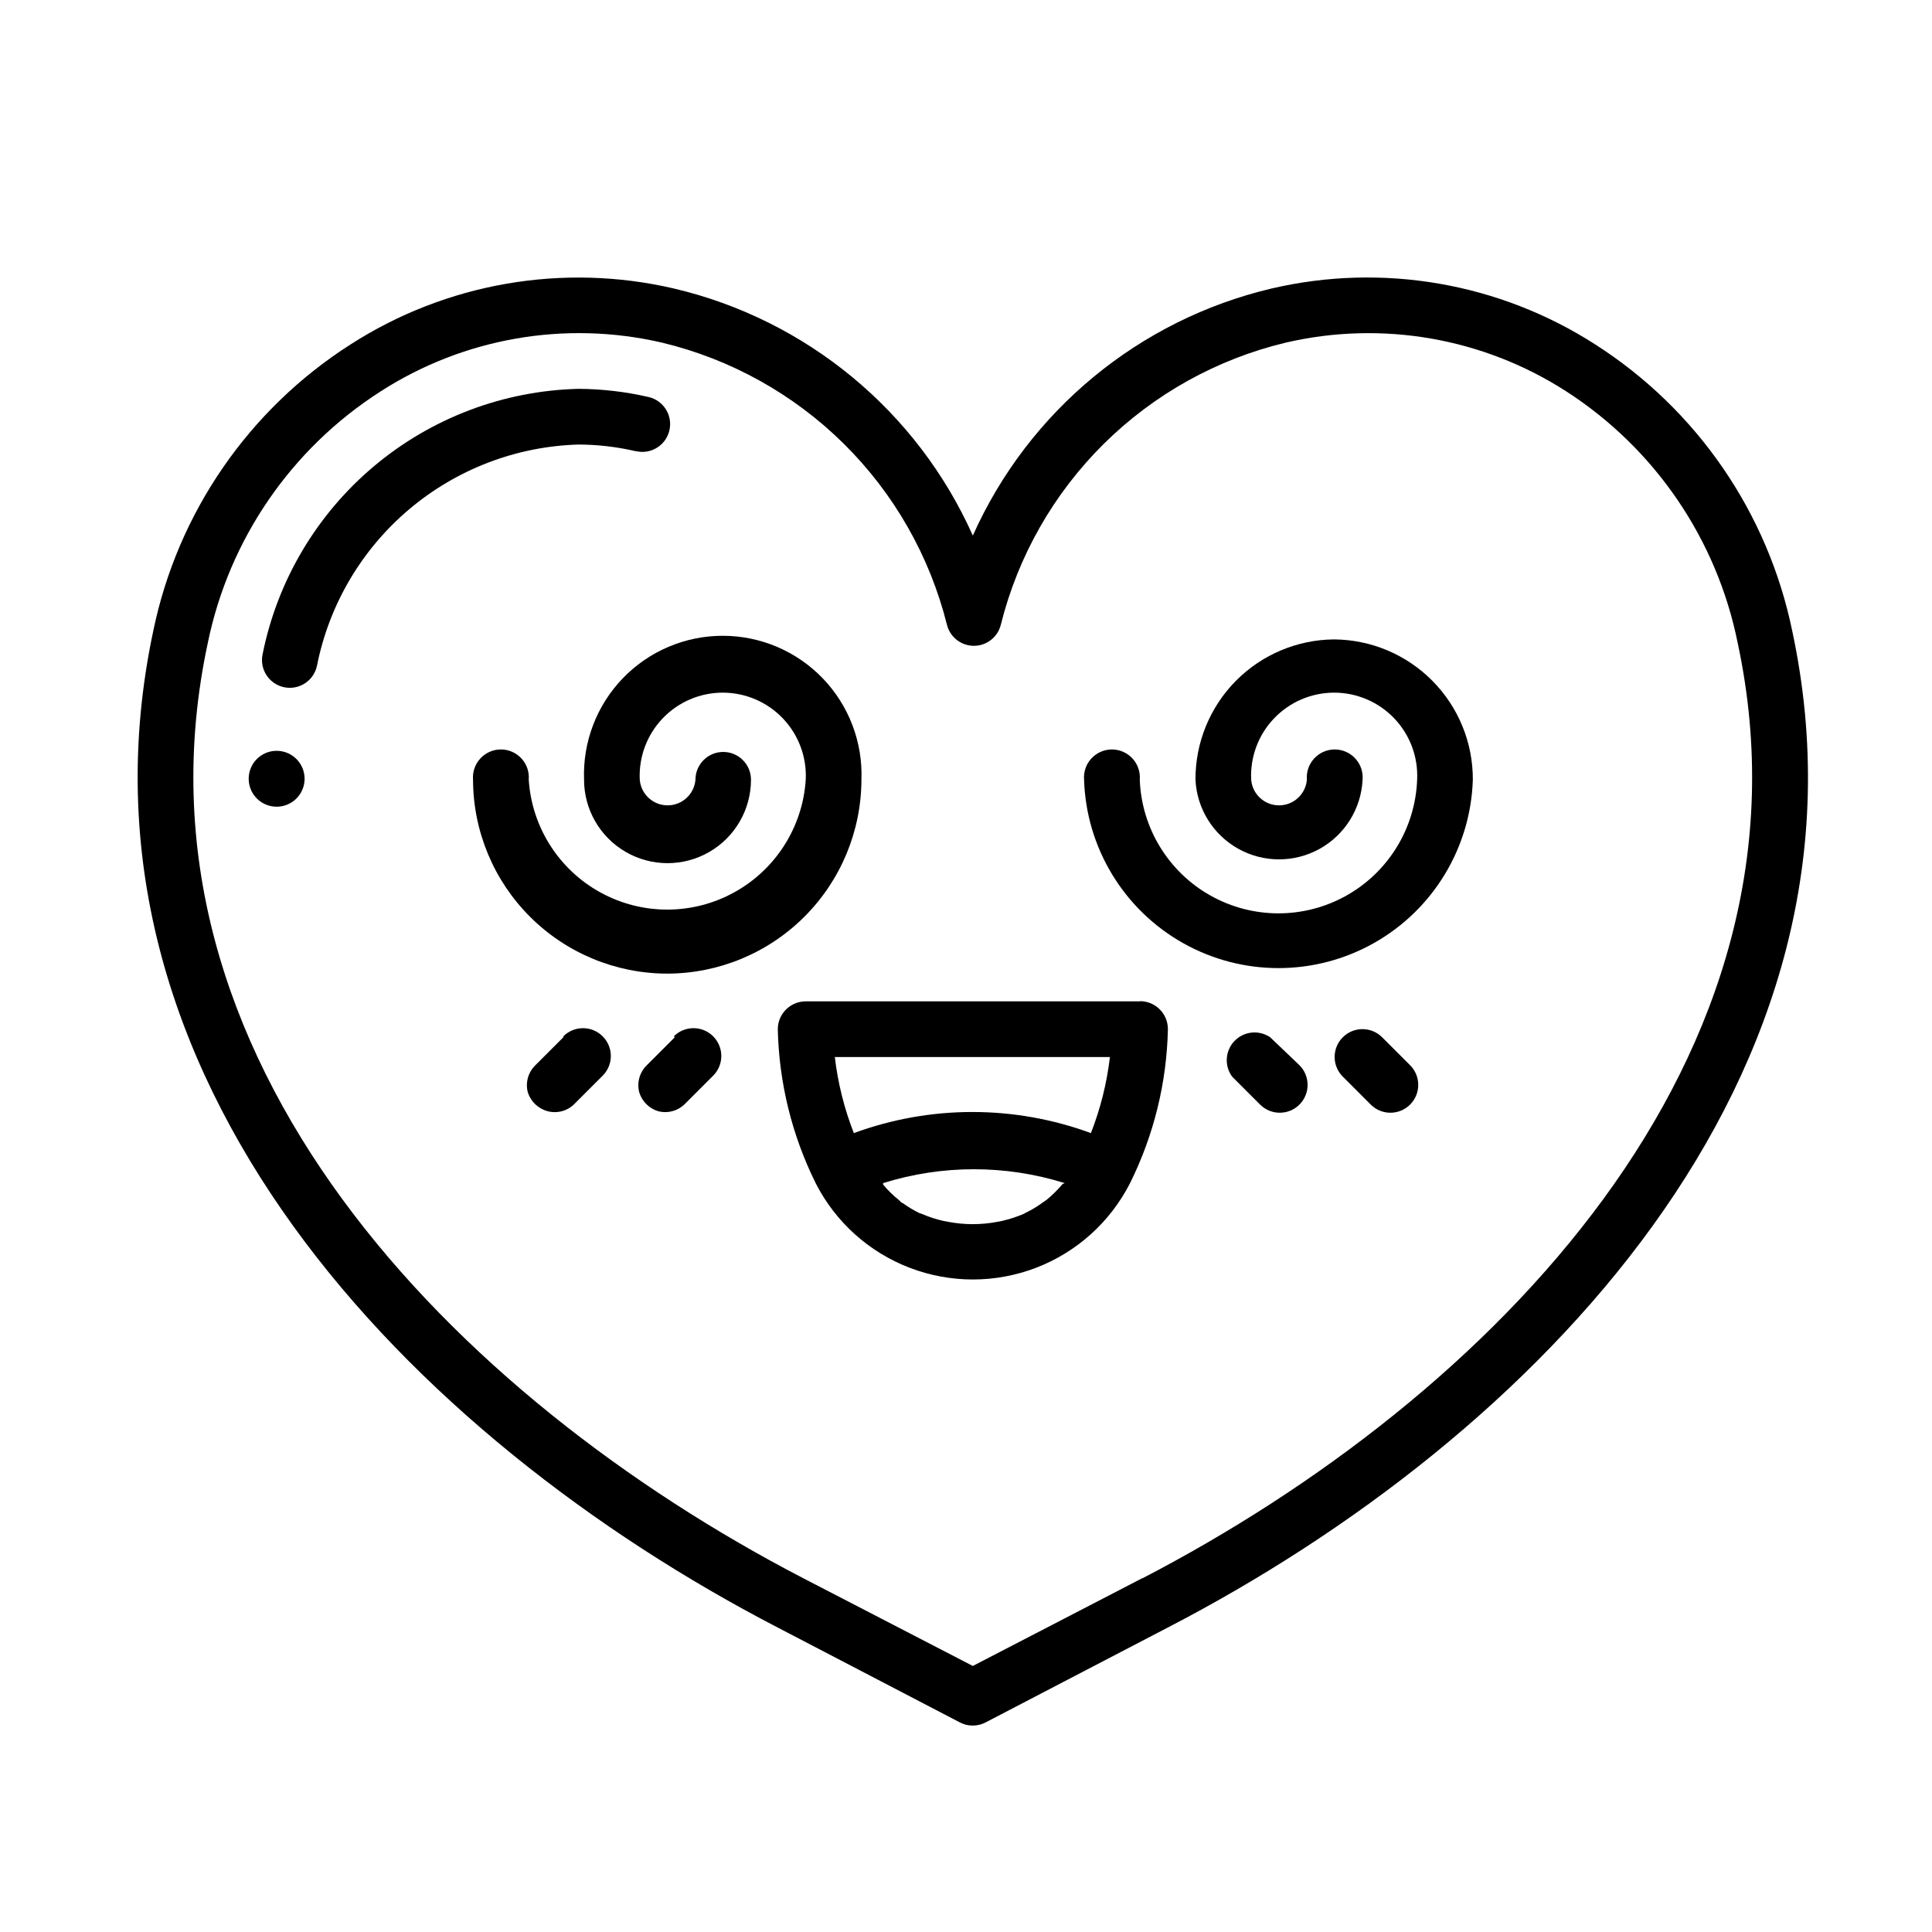
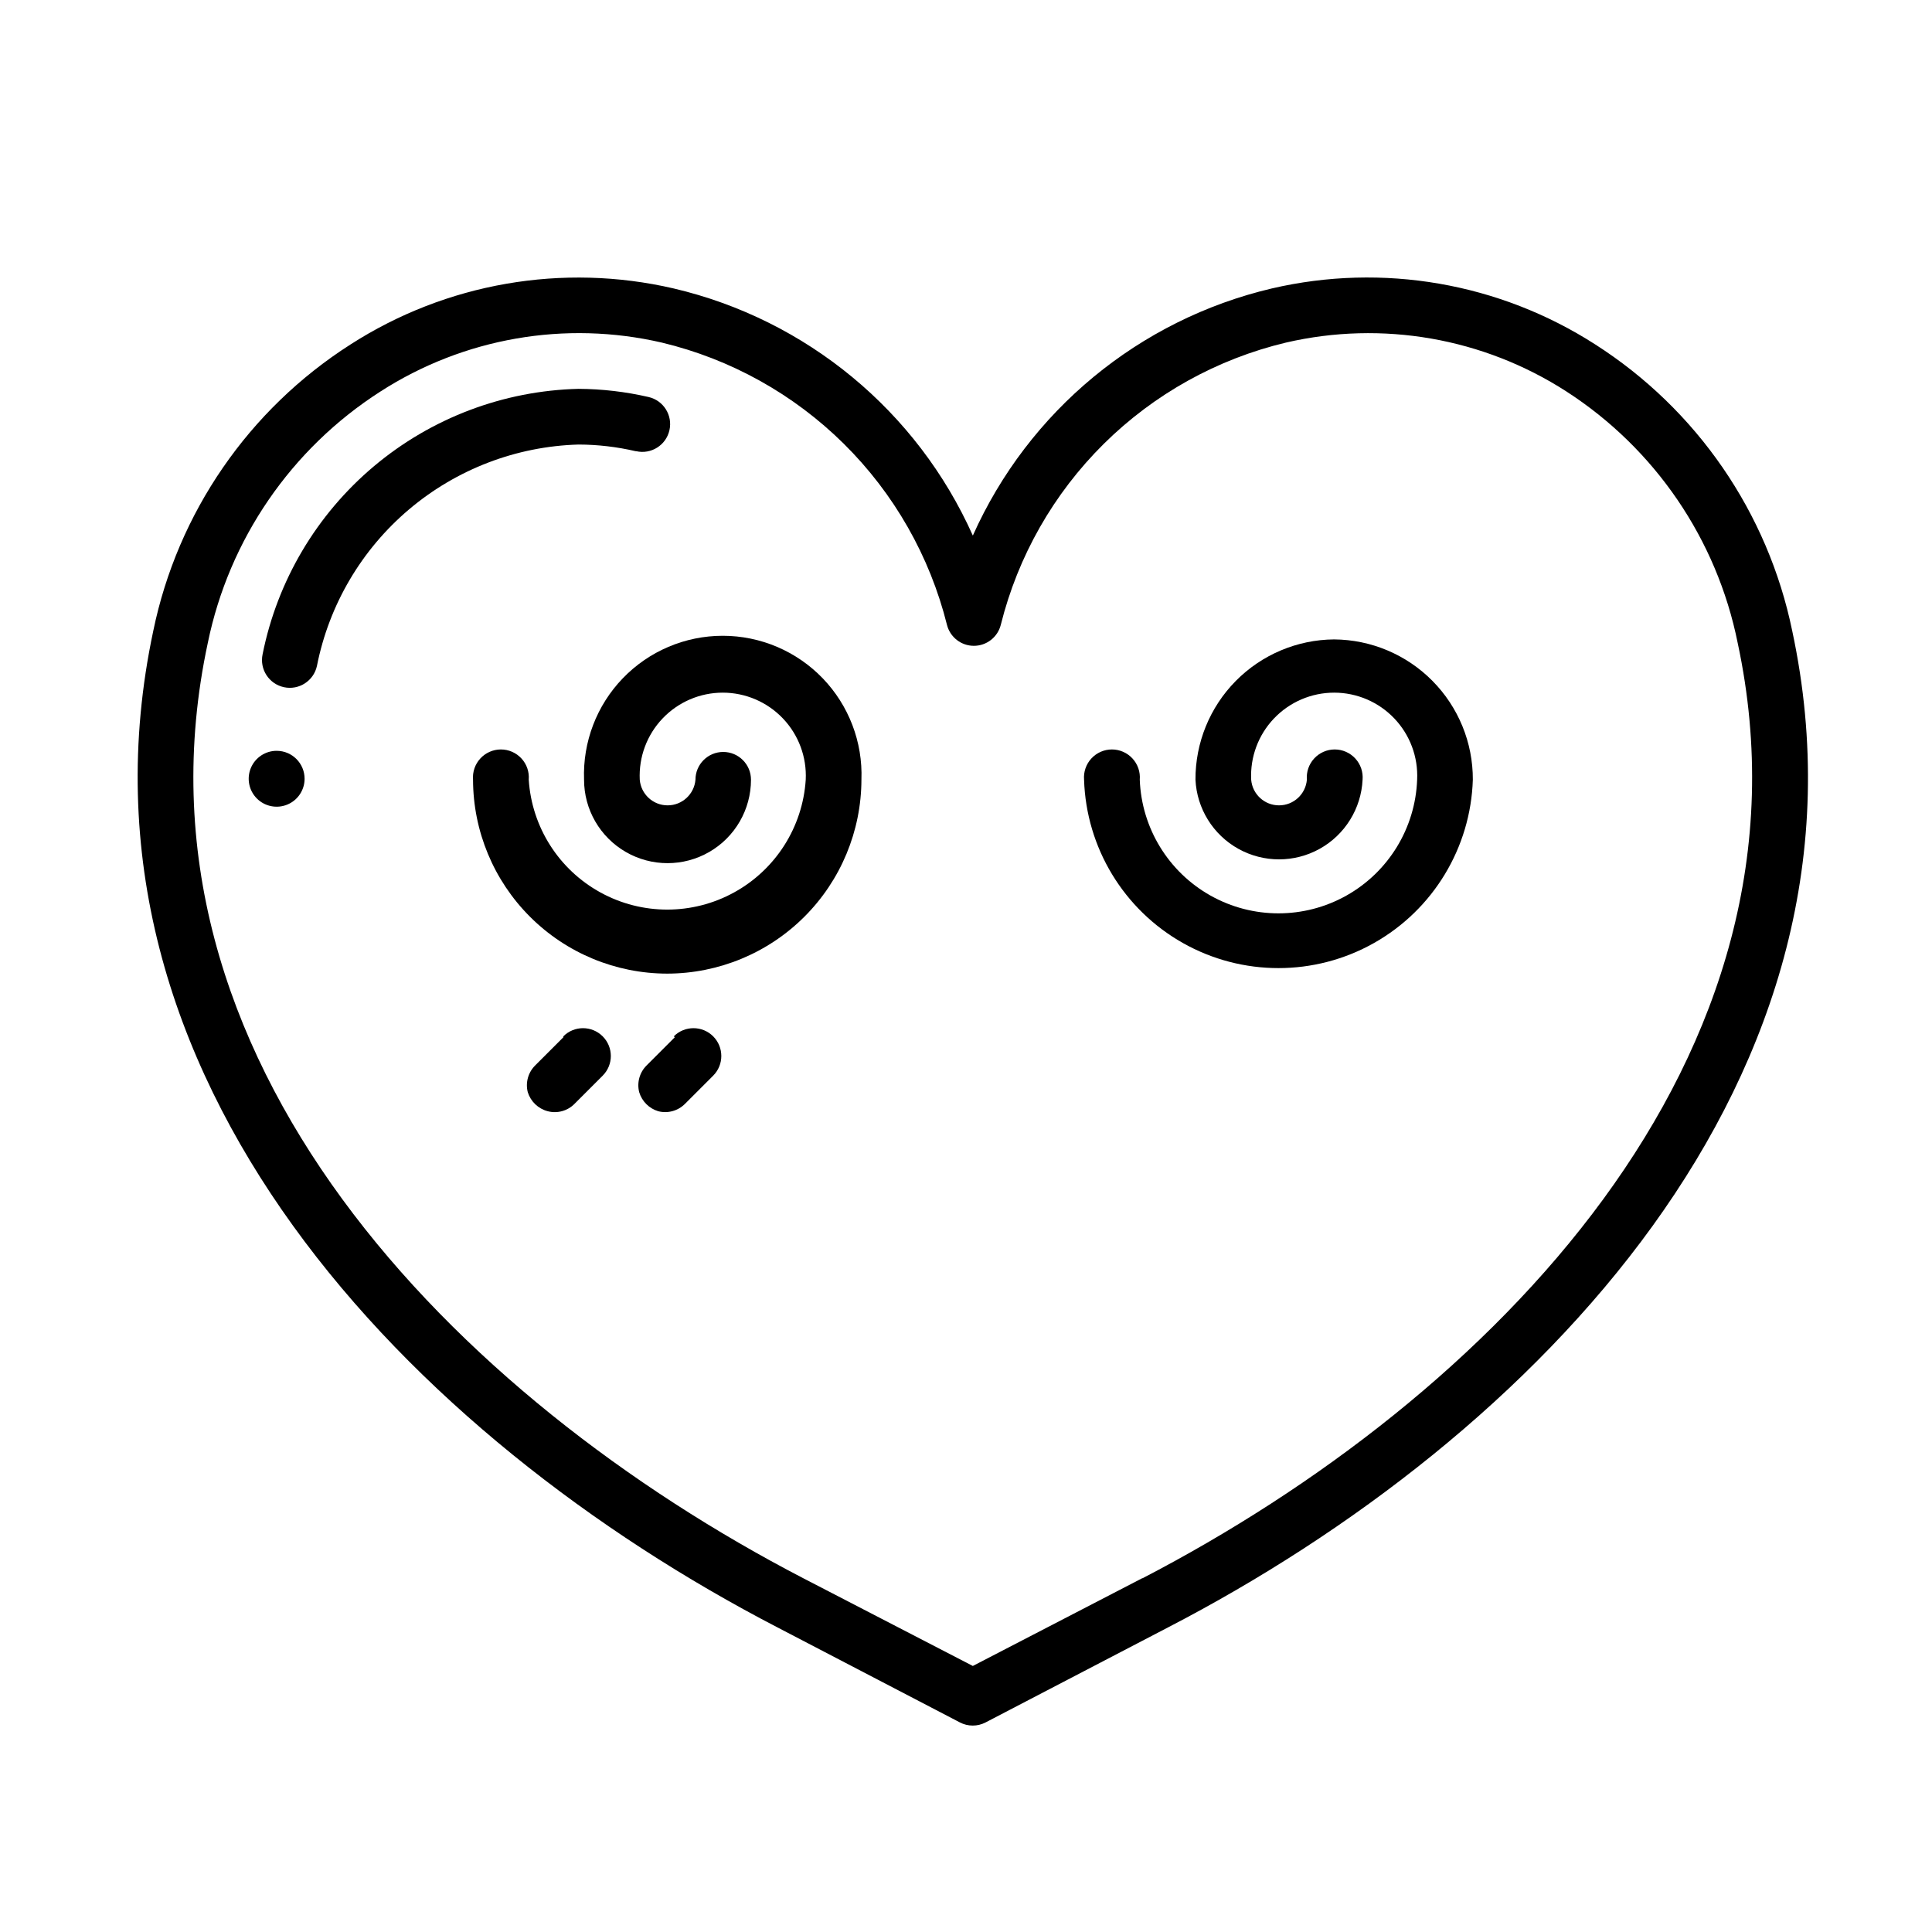
<svg xmlns="http://www.w3.org/2000/svg" fill="#000000" width="800px" height="800px" version="1.1" viewBox="144 144 512 512">
  <g>
    <path d="m566.71 235.25c-25.383-16.293-56.27-21.637-85.648-14.812-35.188 8.277-64.496 32.496-79.25 65.496-14.766-33.012-44.094-57.234-79.301-65.496-29.383-6.809-60.273-1.449-85.648 14.863-26.938 17.203-45.781 44.566-52.242 75.871-25.191 118.39 68.82 214.02 165.4 264.1l48.367 25.191h-0.004c2.129 1.109 4.672 1.109 6.801 0l48.367-25.191c96.578-50.027 190.74-145.7 165.4-264.1-6.449-31.324-25.293-58.707-52.242-75.922zm-119.96 326.97-44.941 23.277-44.992-23.277c-91.742-47.613-181.37-137.69-157.74-247.88 5.637-27.438 22.117-51.438 45.695-66.555 22.094-14.238 49.008-18.926 74.617-12.996 18.234 4.363 34.922 13.645 48.25 26.836 13.324 13.191 22.773 29.789 27.32 47.977 0.828 3.262 3.766 5.547 7.129 5.547 3.363 0 6.301-2.285 7.129-5.547 4.535-18.195 13.98-34.793 27.309-47.988 13.328-13.191 30.023-22.473 48.262-26.824 25.504-5.914 52.312-1.242 74.312 12.945 23.5 15.168 39.871 39.188 45.395 66.605 23.629 110.23-66 200.32-157.74 247.93z" />
    <path d="m312.59 263.57c3.965 0.906 7.914-1.578 8.816-5.543 0.906-3.965-1.574-7.91-5.539-8.816-6.082-1.402-12.301-2.129-18.543-2.164-19.863 0.48-38.977 7.707-54.195 20.488-15.215 12.781-25.633 30.359-29.535 49.844-0.848 3.977 1.688 7.891 5.668 8.738 3.977 0.852 7.891-1.688 8.738-5.668 3.203-16.184 11.805-30.797 24.402-41.453 12.594-10.652 28.434-16.715 44.922-17.188 5.09 0.016 10.16 0.605 15.117 1.762z" />
    <path d="m293.29 418.89-7.406 7.406c-1.906 1.852-2.676 4.582-2.016 7.156 0.781 2.477 2.777 4.379 5.289 5.035 2.574 0.672 5.309-0.098 7.156-2.016l7.406-7.406h-0.004c2.883-2.879 2.883-7.547 0-10.426-2.879-2.883-7.547-2.883-10.426 0z" />
    <path d="m322.82 418.89-7.406 7.406c-1.906 1.852-2.676 4.582-2.016 7.156 0.73 2.414 2.621 4.305 5.039 5.035 2.57 0.66 5.301-0.109 7.152-2.016l7.406-7.406c2.879-2.879 2.879-7.547 0-10.426-2.879-2.883-7.551-2.883-10.43 0z" />
-     <path d="m510.28 418.89c-2.879-2.879-7.547-2.879-10.426 0-2.883 2.879-2.883 7.551 0 10.43l7.406 7.406h-0.004c2.883 2.879 7.551 2.879 10.43 0 2.879-2.879 2.879-7.551 0-10.43z" />
-     <path d="m480.61 418.89c-2.961-2.019-6.949-1.613-9.438 0.965-2.492 2.578-2.762 6.574-0.641 9.465l7.406 7.406c2.879 2.879 7.551 2.879 10.43 0 2.879-2.879 2.879-7.551 0-10.43z" />
    <path d="m224.72 350.38c0 3-1.809 5.703-4.582 6.844-2.773 1.145-5.965 0.5-8.078-1.625-2.113-2.129-2.734-5.324-1.574-8.09 1.164-2.766 3.879-4.559 6.879-4.535 4.07 0.027 7.356 3.332 7.356 7.406z" />
    <path d="m320.8 402.02c13.633-0.016 26.707-5.43 36.355-15.062 9.652-9.629 15.094-22.695 15.133-36.328 0.371-9.984-3.34-19.688-10.27-26.883-6.934-7.191-16.492-11.258-26.484-11.258-9.988 0-19.551 4.066-26.48 11.258-6.934 7.195-10.641 16.898-10.273 26.883 0 7.902 4.219 15.203 11.062 19.152 6.84 3.953 15.273 3.953 22.117 0 6.84-3.949 11.059-11.25 11.059-19.152 0-4.062-3.297-7.356-7.359-7.356-4.059 0-7.356 3.293-7.356 7.356-0.316 3.84-3.527 6.797-7.379 6.797-3.856 0-7.062-2.957-7.383-6.797-0.285-6.016 1.902-11.887 6.059-16.242 4.152-4.359 9.914-6.828 15.934-6.828 6.023 0 11.781 2.469 15.938 6.828 4.156 4.356 6.344 10.227 6.055 16.242-0.805 12.555-7.973 23.824-19 29.879-11.023 6.059-24.379 6.059-35.406 0-11.027-6.055-18.191-17.324-19-29.879 0.172-2.062-0.527-4.106-1.93-5.625-1.402-1.523-3.379-2.391-5.449-2.391-2.07 0-4.047 0.867-5.449 2.391-1.402 1.52-2.102 3.562-1.934 5.625 0.027 13.629 5.457 26.691 15.102 36.324 9.641 9.633 22.711 15.051 36.34 15.066z" />
    <path d="m497.54 313.45c-9.793 0.078-19.156 4.035-26.043 11.004-6.883 6.969-10.723 16.383-10.684 26.176 0.363 7.66 4.664 14.586 11.363 18.316 6.703 3.727 14.855 3.727 21.555 0 6.703-3.731 11-10.656 11.367-18.316 0.172-2.062-0.531-4.106-1.934-5.625-1.402-1.523-3.379-2.391-5.449-2.391-2.07 0-4.043 0.867-5.445 2.391-1.402 1.52-2.106 3.562-1.934 5.625-0.316 3.84-3.527 6.797-7.383 6.797-3.852 0-7.062-2.957-7.379-6.797-0.289-6.016 1.898-11.887 6.055-16.242 4.156-4.359 9.914-6.828 15.938-6.828 6.019 0 11.781 2.469 15.934 6.828 4.156 4.356 6.344 10.227 6.055 16.242-0.473 12.809-7.578 24.445-18.758 30.715-11.176 6.269-24.812 6.269-35.988 0-11.176-6.269-18.285-17.906-18.758-30.715 0.172-2.062-0.531-4.106-1.934-5.625-1.402-1.523-3.379-2.391-5.449-2.391-2.07 0-4.043 0.867-5.445 2.391-1.402 1.52-2.106 3.562-1.934 5.625 0.562 18.02 10.504 34.438 26.211 43.289 15.707 8.852 34.898 8.852 50.605 0 15.707-8.852 25.648-25.27 26.211-43.289 0.043-9.805-3.809-19.223-10.703-26.191-6.894-6.973-16.27-10.922-26.074-10.988z" />
-     <path d="m446.05 409.37h-88.52c-4.07 0-7.379 3.285-7.406 7.356 0.312 14.211 3.754 28.176 10.078 40.906 5.254 10.266 14.117 18.227 24.887 22.352 10.77 4.125 22.684 4.125 33.453 0 10.766-4.125 19.633-12.086 24.887-22.352 6.344-12.738 9.785-26.727 10.078-40.957-0.027-4.07-3.336-7.356-7.406-7.356zm-7.91 14.762c-0.809 6.902-2.504 13.676-5.039 20.152-20.277-7.457-42.547-7.457-62.824 0-2.535-6.477-4.227-13.25-5.039-20.152zm-12.543 33.656v-0.004c-1.285 1.52-2.699 2.918-4.234 4.184l-0.957 0.656v-0.004c-1.402 1.051-2.906 1.961-4.484 2.723l-0.754 0.402c-1.812 0.754-3.684 1.359-5.594 1.812l-1.359 0.25v0.004c-4.246 0.805-8.602 0.805-12.848 0l-1.359-0.25v-0.004c-1.918-0.43-3.789-1.035-5.594-1.812l-0.754-0.254c-1.551-0.762-3.035-1.652-4.434-2.668-0.301 0-0.656-0.453-0.957-0.754v-0.004c-1.547-1.23-2.961-2.617-4.234-4.129-0.016-0.137-0.016-0.27 0-0.402 15.664-4.898 32.449-4.898 48.113 0z" />
  </g>
</svg>